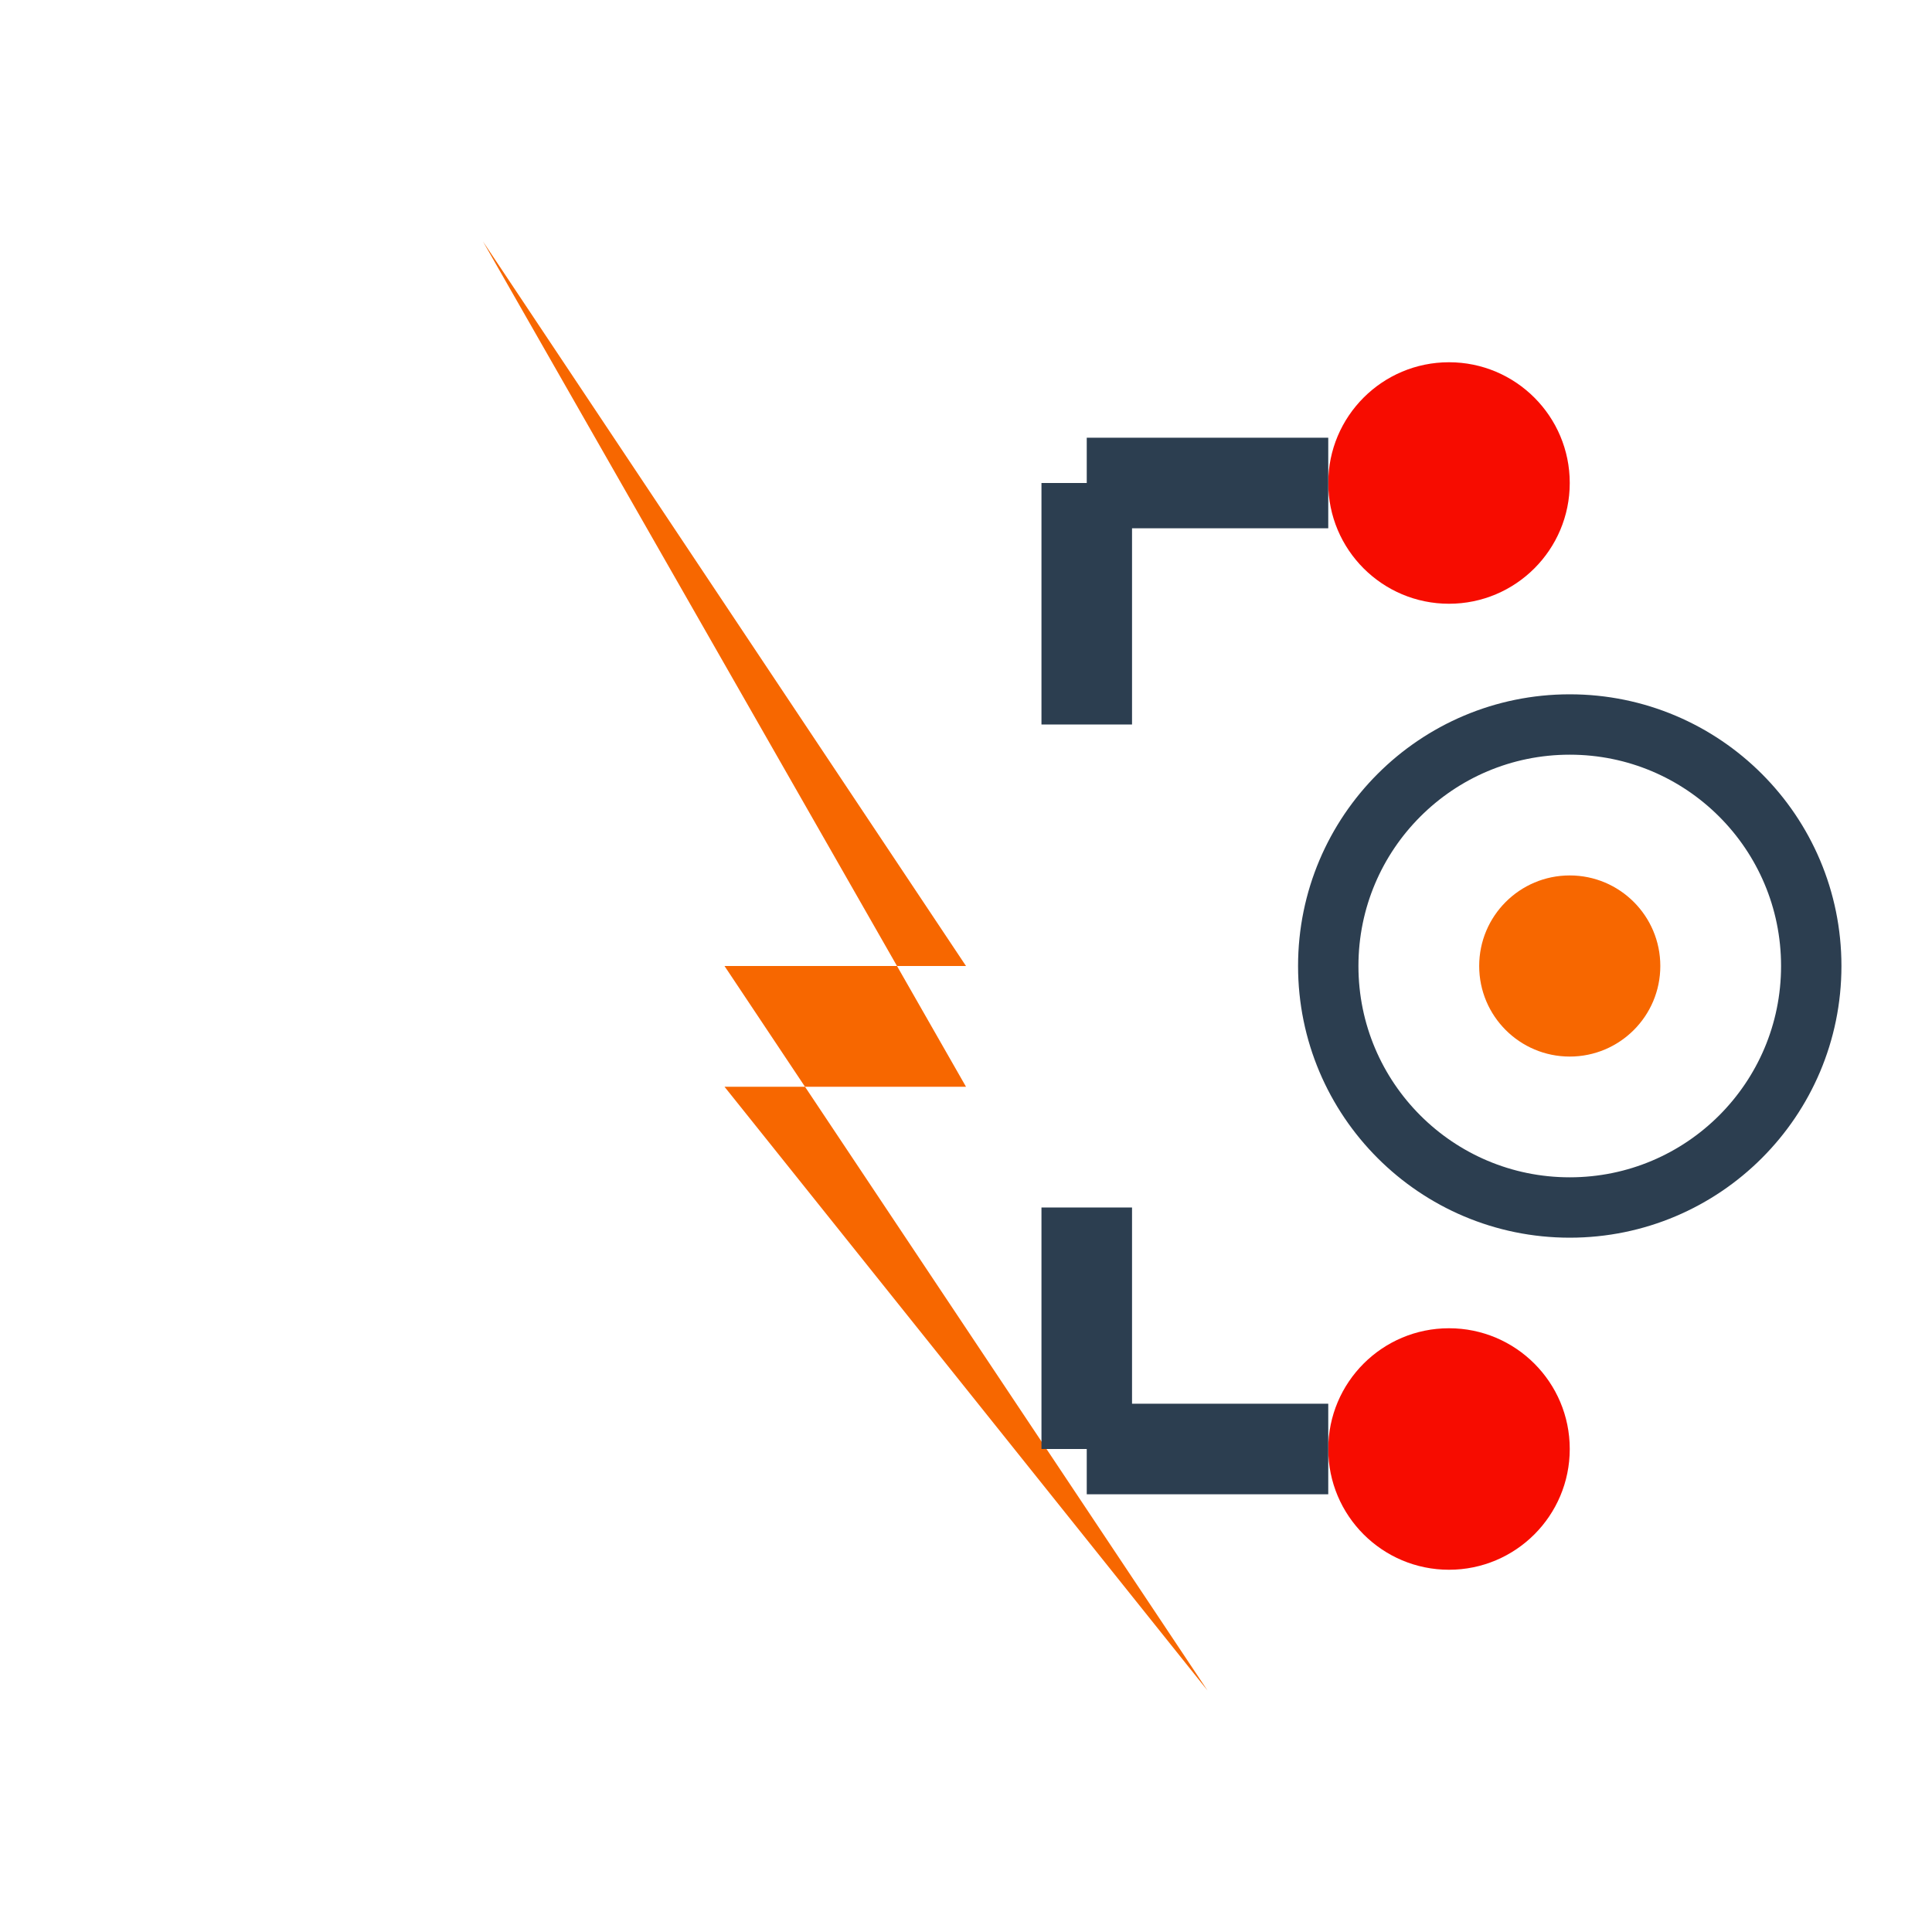
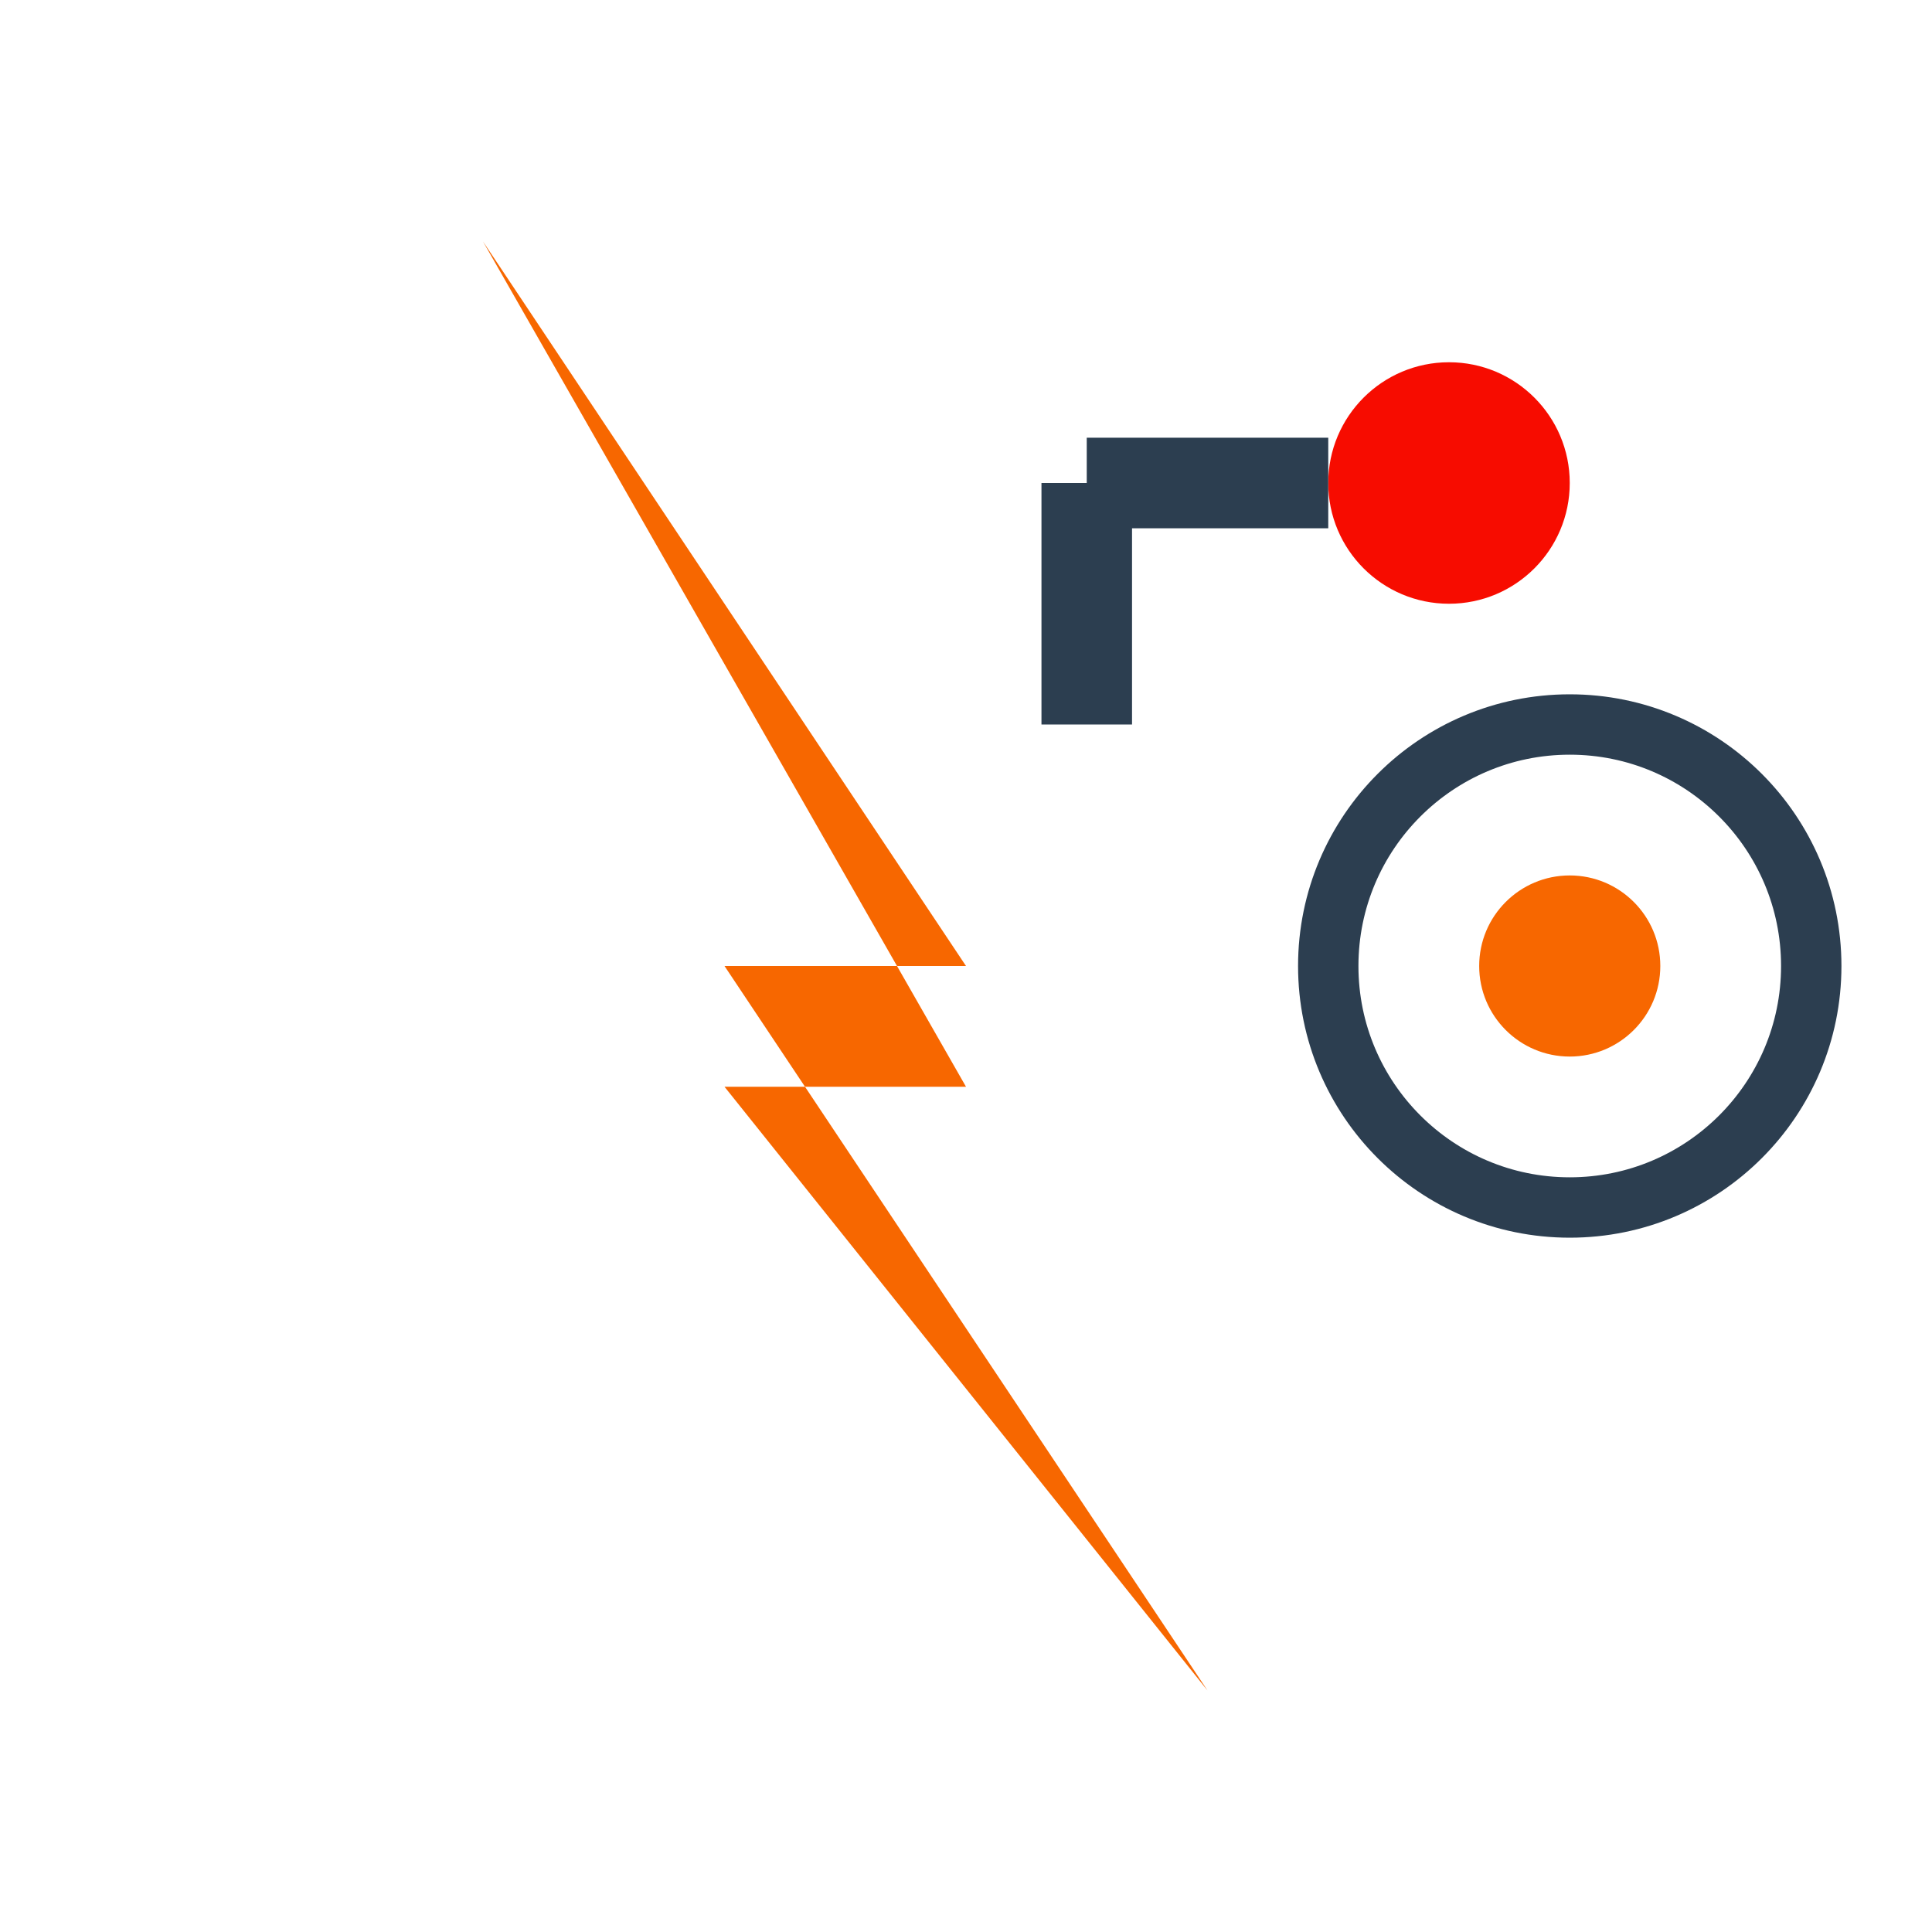
<svg xmlns="http://www.w3.org/2000/svg" width="32" height="32" viewBox="0 0 32 32" fill="none">
-   <path d="M8 4 L16 16 L12 16 L20 28 L12 18 L16 18 L8 4 Z" fill="#f76700" />
+   <path d="M8 4 L16 16 L12 16 L20 28 L12 18 L16 18 Z" fill="#f76700" />
  <circle cx="24" cy="8" r="2" fill="#f70c00" />
-   <circle cx="24" cy="24" r="2" fill="#f70c00" />
  <path d="M22 8 L18 8 M18 8 L18 12" stroke="#2c3e50" stroke-width="1.5" fill="none" />
-   <path d="M22 24 L18 24 M18 24 L18 20" stroke="#2c3e50" stroke-width="1.5" fill="none" />
  <circle cx="26" cy="16" r="4" stroke="#2c3e50" stroke-width="1" fill="none" />
  <circle cx="26" cy="16" r="1.5" fill="#f76700" />
</svg>